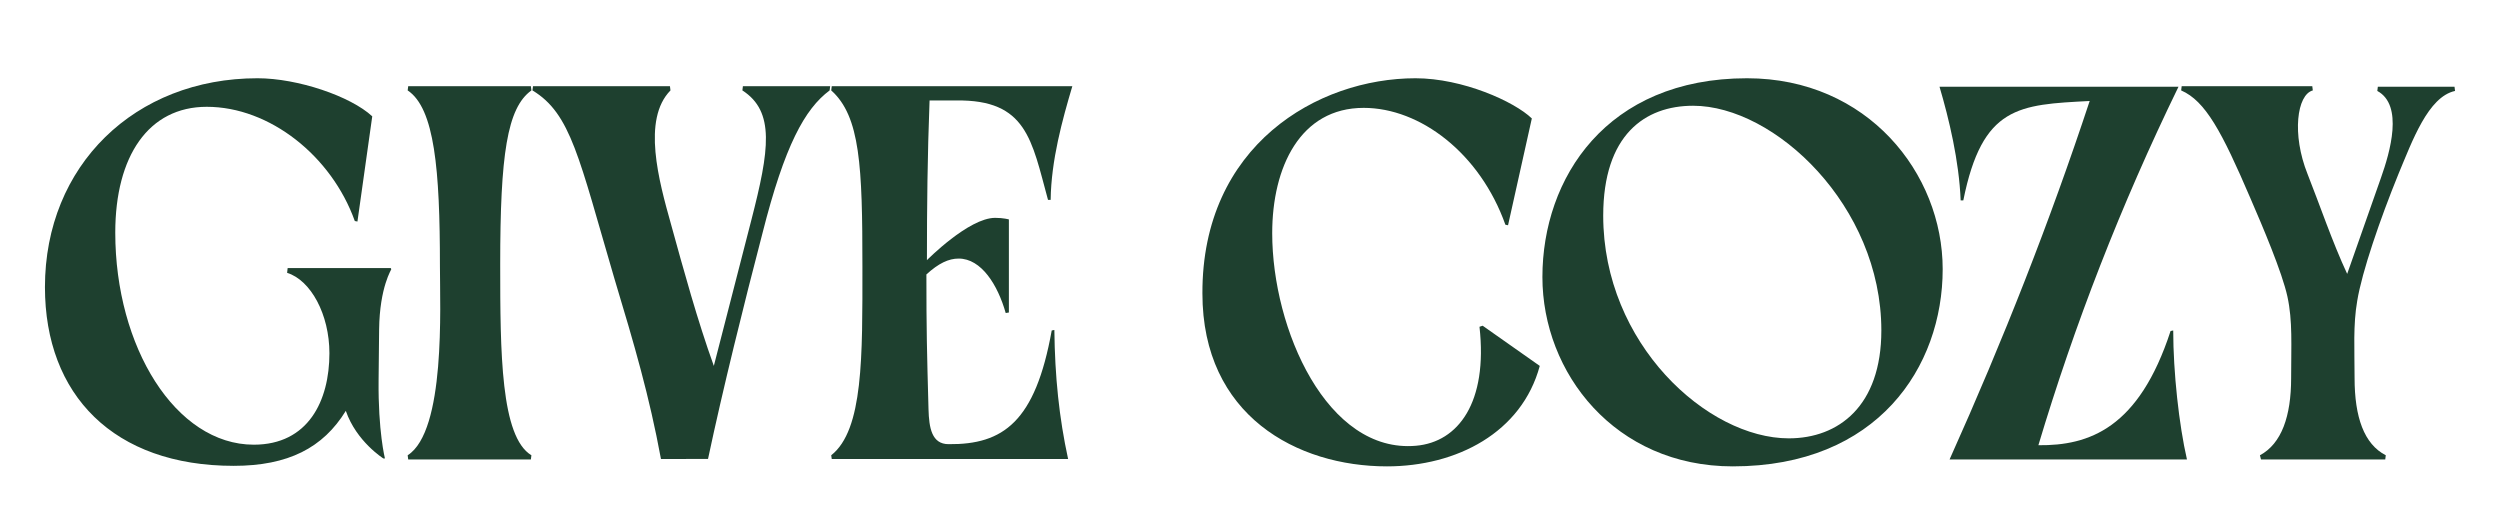
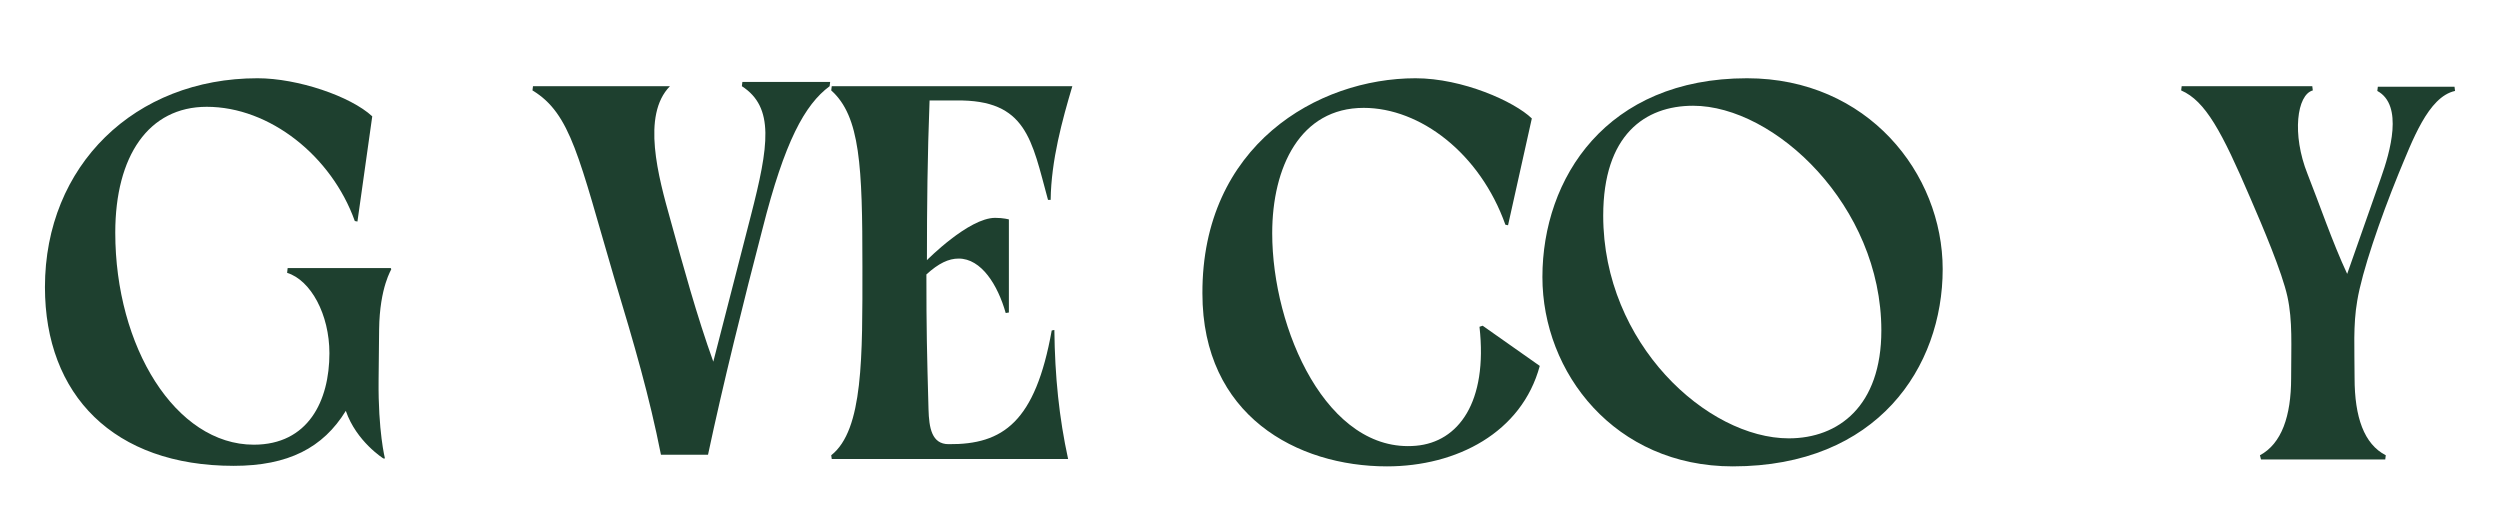
<svg xmlns="http://www.w3.org/2000/svg" xml:space="preserve" style="enable-background:new 0 0 472.8 98.1;" viewBox="0 0 472.8 98.1" y="0px" x="0px" id="Layer_1" version="1.1">
  <style type="text/css">
	.st0{fill:#1E402F;}
</style>
  <g>
    <path d="M44.2,88.1c-22.7,0-35.7-13.4-35.7-33.8c0-23,17-39.5,40.2-39.5c7.6,0,17.6,3.4,21.7,7.2l-2.8,19.9l-0.5-0.1   c-4.4-12.3-16.1-21.6-28-21.6c-11,0-17.3,9.3-17.3,23.8c0,21.6,11.4,40.1,26.2,40.1c10.3,0,14.3-8.3,14.3-17.3   c0-7.3-3.5-13.8-8-15.2l0.1-0.9h19.5l0.1,0.2c0.1,0-2.2,3.3-2.3,11.4l-0.1,9.6c-0.1,9.7,1.2,14.8,1.2,14.8h-0.3c0,0-5.1-3.2-7.1-9   C61.1,84.7,54.5,88.1,44.2,88.1z" class="st0" />
-     <path d="M77.1,86.1c7.2-4.6,6.1-28.1,6.1-35.8c0-18.2-1-29.8-6.1-33.2l0.1-0.8h23.2l0.1,0.8   c-4.6,3.3-5.9,12.2-5.9,32.9c0,16.7,0.1,32.6,5.9,36.1l-0.1,0.8H77.2L77.1,86.1z" class="st0" />
-     <path d="M116.2,52.7c-6.7-22.8-8.2-31.2-15.5-35.6l0.1-0.8h25.9l0.1,0.8c-5.4,5.5-2.2,17.1,0.1,25.3   c2.4,8.7,5,18.2,8.1,26.8l7.1-27.6c3.4-13.2,4.5-20.5-1.7-24.5l0.1-0.8H157l-0.1,0.8c-4.7,3.5-8.5,10.4-12.7,27   c-3.5,13.4-7.5,29.5-10.3,42.7H125C122.8,74.9,120,65.3,116.2,52.7z" class="st0" />
+     <path d="M116.2,52.7c-6.7-22.8-8.2-31.2-15.5-35.6l0.1-0.8h25.9c-5.4,5.5-2.2,17.1,0.1,25.3   c2.4,8.7,5,18.2,8.1,26.8l7.1-27.6c3.4-13.2,4.5-20.5-1.7-24.5l0.1-0.8H157l-0.1,0.8c-4.7,3.5-8.5,10.4-12.7,27   c-3.5,13.4-7.5,29.5-10.3,42.7H125C122.8,74.9,120,65.3,116.2,52.7z" class="st0" />
    <path d="M157.2,86.1c6.1-4.8,5.9-18.7,5.9-35.7c0-18.9-0.4-28.4-5.9-33.3l0.1-0.8h45.5c-1.9,6.4-4,14-4.1,21.5h-0.5   c-3.1-11.3-4-19-17.4-18.8h-5c-0.4,10.4-0.5,20.1-0.5,30.2c0,0,7.9-8,12.9-8c1.6,0,2.6,0.3,2.6,0.3v17.6l-0.6,0.1   c-1.5-5.3-4.6-10.3-8.9-10.3c-1.9,0-3.8,0.9-6.1,3c0,10.6,0.1,14.5,0.4,25.5c0.1,3.5,0.6,6.6,3.8,6.6c10.3,0.1,16.4-4.2,19.5-21.5   l0.5-0.1c0.1,8.8,0.9,16.6,2.6,24.4h-44.7L157.2,86.1z" class="st0" />
    <path d="M267.7,14.8c8.9,0,18.7,4.4,22,7.6l-4.5,20.2l-0.5-0.1c-4.8-13.5-16.1-22.1-26.8-22.1   c-12,0-17.3,11.2-17.3,23.7c0,18.2,10.4,41.7,27.2,40.2c8-0.7,13.6-8.2,12-22.5l0.6-0.2l10.8,7.6c-3.4,12.6-15.7,19-28.9,19   c-17,0-34.9-9.6-34.9-32.7C227.3,27.5,249.2,14.8,267.7,14.8z" class="st0" />
    <path d="M367.4,50.9c0,18.5-12.3,37.3-39.7,37.3c-22.3,0-36-17.7-36-35.8c0-18.7,12.1-37.6,38.7-37.6   C353.2,14.8,367.4,32.8,367.4,50.9z M338.3,82.9c9.4,0,17.5-6.1,17.5-20.4c0-23.6-20.2-42.5-35.6-42.5c-9.1,0-17,5.5-17,20.8   C303.2,65,322.9,82.9,338.3,82.9z" class="st0" />
-     <path d="M395.2,19.1c-13.4,0.7-20.3,0.9-23.9,18.8h-0.5c-0.3-7.5-2.2-15.4-4-21.5h45.2C401,39,392.3,61.5,385.5,84.2   c9.6,0.1,19-3.2,25-21.6l0.5-0.1c0,7.9,1.1,17.9,2.6,24.4h-44.9C378.9,64.2,387.7,41.8,395.2,19.1z" class="st0" />
    <path d="M427.4,86.1c4.1-2.2,5.9-7.4,5.9-14.6c0-6.2,0.3-10.8-0.7-15.4c-1-4.6-4.7-13.3-7-18.6   c-5.4-12.6-8.5-18.4-13.1-20.4l0.1-0.8h24.7l0.1,0.8c-3,0.8-4,8.3-1,15.8c2.3,5.8,4.7,12.9,7.5,18.9l6.4-18.2   c1.7-4.8,4.3-13.7-0.7-16.4l0.1-0.8h14.5l0.1,0.8c-5.1,1.1-8.1,9.5-10.7,15.7c-3.5,8.6-6.9,18.5-7.8,24c-0.8,4.6-0.5,9.2-0.5,14.6   c0,7.4,1.8,12.5,5.9,14.6l-0.1,0.8h-23.5L427.4,86.1z" class="st0" />
  </g>
</svg>